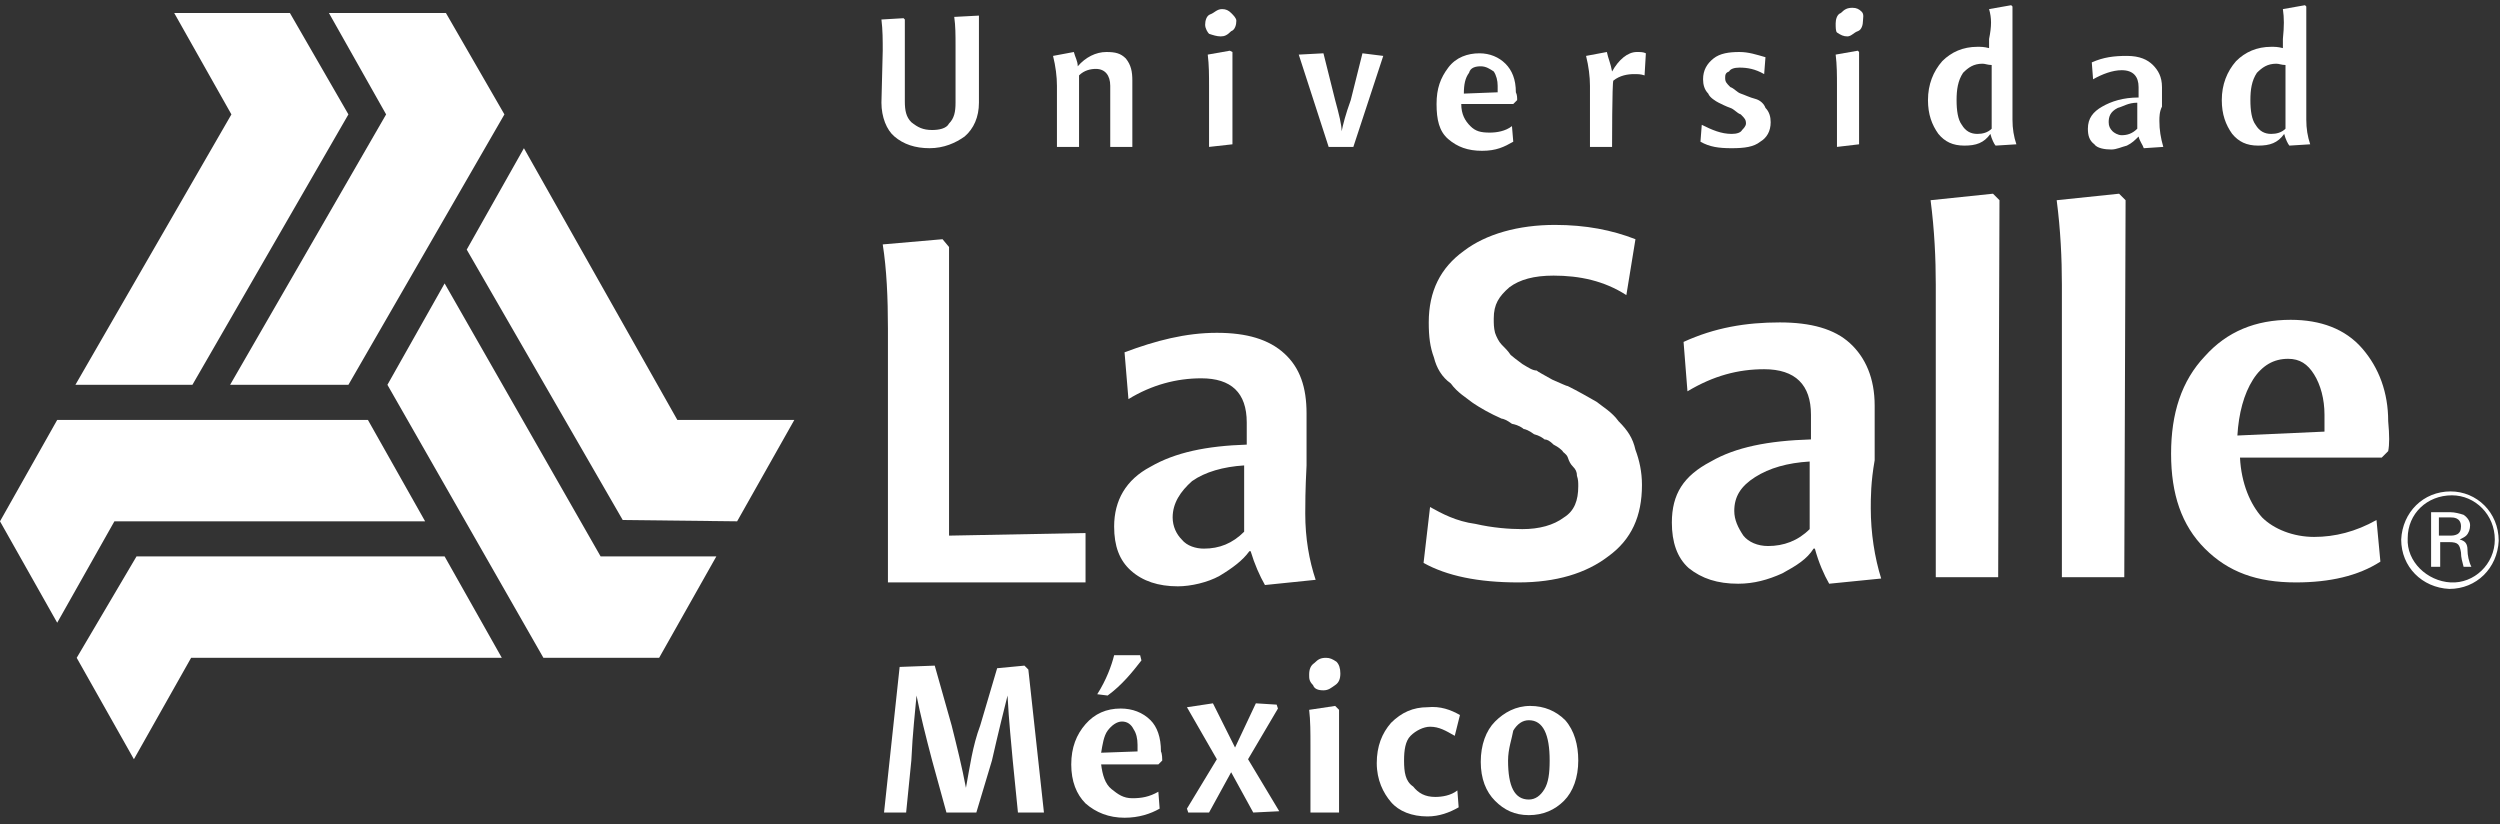
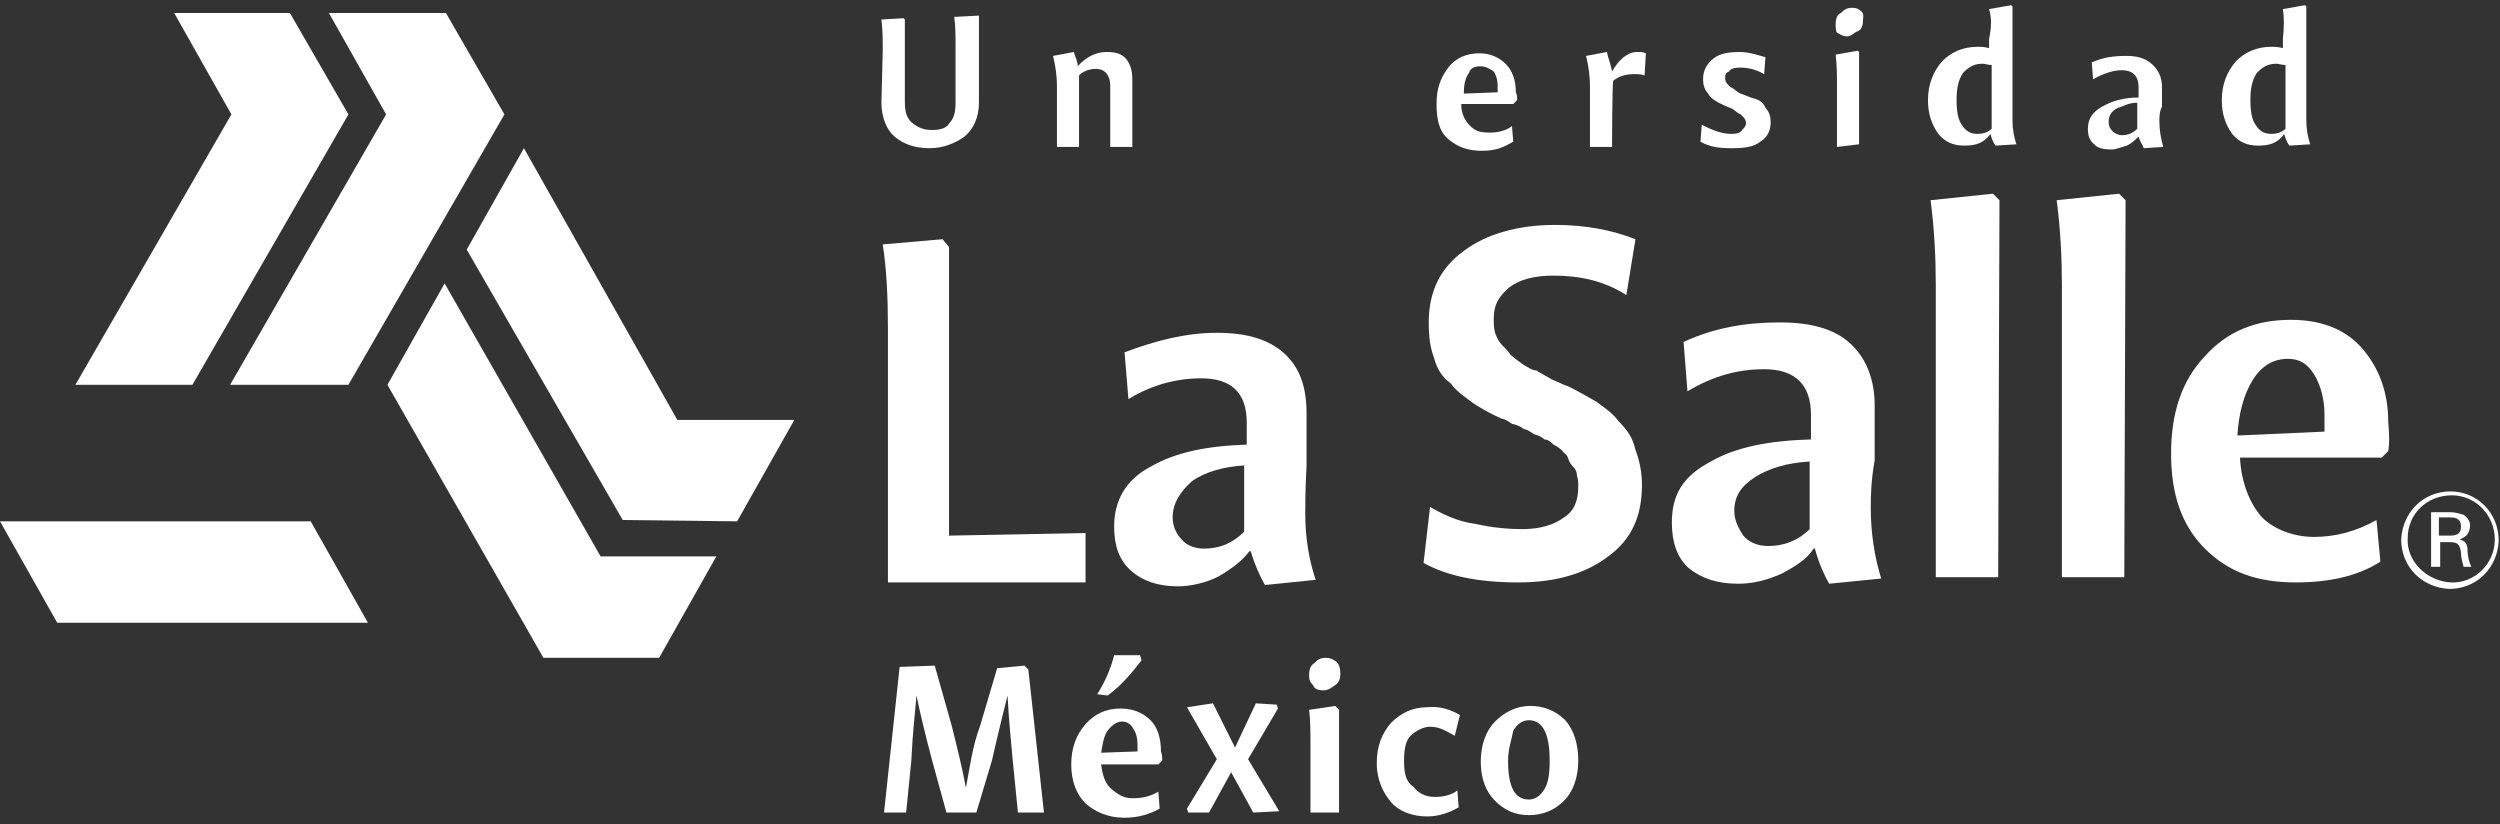
<svg xmlns="http://www.w3.org/2000/svg" version="1.1" id="logo" x="0px" y="0px" viewBox="0 0 192.3 63.4" style="enable-background:new 0 0 192.3 63.4;" xml:space="preserve">
  <rect x="0" y="0" width="192.3" height="63.4" fill="#333333" stroke="none" />
  <style type="text/css">
	.st0{fill:#FFFFFF;}
</style>
  <g id="Group_1247_1_">
    <path id="Path_477_1_" class="st0" d="M50.7,50.6l4.4-7.8h-8.9l-12-21l-4.4,7.8l12,21C41.8,50.6,50.7,50.6,50.7,50.6z" />
    <path id="Path_478_1_" class="st0" d="M34.3,1h-9l4.4,7.8l-12,20.8h9.1l12-20.8L34.3,1z" />
-     <path id="Path_479_1_" class="st0" d="M0,40.1l4.4,7.8l4.4-7.8h23.9l-4.4-7.8H4.4L0,40.1z" />
+     <path id="Path_479_1_" class="st0" d="M0,40.1l4.4,7.8h23.9l-4.4-7.8H4.4L0,40.1z" />
    <path id="Path_480_1_" class="st0" d="M56.7,40.1l4.4-7.8h-9L40.3,11.4l-4.4,7.8l12,20.8L56.7,40.1L56.7,40.1z" />
    <path id="Path_481_1_" class="st0" d="M22.3,1h-8.9l4.4,7.8l-12,20.8h9l12-20.8L22.3,1z" />
-     <path id="Path_482_1_" class="st0" d="M5.9,50.6l4.4,7.8l4.4-7.8h23.9l-4.4-7.8H10.5L5.9,50.6z" />
  </g>
  <g>
    <path class="st0" d="M67.9,3.9c0-0.8,0-1.6-0.1-2.4l1.7-0.1l0.1,0.1v6.3c0,0.7,0.1,1.2,0.5,1.6C70.6,9.8,71,10,71.7,10   c0.5,0,1.1-0.1,1.3-0.5c0.4-0.4,0.5-0.9,0.5-1.6V3.5c0-0.8,0-1.5-0.1-2.2l1.9-0.1v6.7c0,1.1-0.4,2-1.1,2.6   c-0.7,0.5-1.6,0.9-2.7,0.9s-2-0.3-2.7-0.9c-0.6-0.5-1-1.5-1-2.6L67.9,3.9L67.9,3.9z" />
    <path class="st0" d="M83,11.3h-1.7V6.6c0-0.7-0.1-1.5-0.3-2.3L82.6,4c0.1,0.4,0.3,0.7,0.3,1.1C83.5,4.4,84.3,4,85.1,4   c0.7,0,1.1,0.1,1.5,0.5c0.4,0.5,0.5,1,0.5,1.7v5.1h-1.7V6.6c0-0.8-0.4-1.3-1.1-1.3c-0.4,0-0.9,0.1-1.3,0.5V11.3L83,11.3z" />
-     <path class="st0" d="M95.1,1.6c0,0.3-0.1,0.7-0.4,0.8c-0.3,0.3-0.5,0.4-0.8,0.4S93.3,2.7,93,2.6c-0.1-0.1-0.3-0.4-0.3-0.7   s0.1-0.7,0.4-0.8s0.5-0.4,0.9-0.4c0.3,0,0.5,0.1,0.7,0.3S95.1,1.4,95.1,1.6z M93,11.3V6.6c0-0.8,0-1.6-0.1-2.4l1.7-0.3L94.8,4v7.1   L93,11.3L93,11.3z" />
-     <path class="st0" d="M106.4,4.3l-2.3,7h-1.9l-2.3-7.1l1.9-0.1l0.9,3.6c0.3,1.1,0.5,1.9,0.5,2.4l0,0c0.1-0.5,0.3-1.3,0.7-2.4   l0.9-3.6L106.4,4.3L106.4,4.3z" />
    <path class="st0" d="M116.7,7.7L116.4,8h-4c0,0.8,0.3,1.3,0.7,1.7c0.4,0.4,0.8,0.5,1.5,0.5c0.5,0,1.2-0.1,1.7-0.5l0.1,1.2   c-0.7,0.4-1.3,0.7-2.4,0.7s-1.9-0.3-2.6-0.9s-0.9-1.5-0.9-2.7s0.3-2,0.9-2.8s1.5-1.1,2.4-1.1c0.8,0,1.5,0.3,2,0.8s0.8,1.2,0.8,2.2   C116.7,7.3,116.7,7.5,116.7,7.7z M113.9,5.1c-0.4,0-0.8,0.1-0.9,0.5c-0.3,0.4-0.4,0.9-0.4,1.6l2.6-0.1c0-0.1,0-0.3,0-0.5   c0-0.4-0.1-0.8-0.3-1.1C114.6,5.3,114.3,5.1,113.9,5.1z" />
    <path class="st0" d="M124,11.3h-1.7V6.6c0-0.7-0.1-1.5-0.3-2.3l1.6-0.3c0.1,0.5,0.3,0.9,0.4,1.5c0.5-0.9,1.2-1.5,1.9-1.5   c0.3,0,0.5,0,0.7,0.1l-0.1,1.7c-0.3-0.1-0.5-0.1-0.8-0.1c-0.5,0-1.1,0.1-1.6,0.5C124,6.3,124,11.3,124,11.3z" />
    <path class="st0" d="M135.8,4.4l-0.1,1.3c-0.7-0.4-1.3-0.5-1.9-0.5c-0.4,0-0.7,0.1-0.8,0.3c-0.3,0.1-0.3,0.3-0.3,0.5   c0,0.3,0.1,0.4,0.4,0.7c0.3,0.1,0.5,0.4,0.8,0.5s0.7,0.3,1.1,0.4c0.4,0.1,0.7,0.4,0.8,0.7c0.3,0.3,0.4,0.7,0.4,1.1   c0,0.7-0.3,1.2-0.8,1.5c-0.5,0.4-1.2,0.5-2.2,0.5s-1.7-0.1-2.4-0.5l0.1-1.3c0.8,0.4,1.5,0.7,2.3,0.7c0.4,0,0.7-0.1,0.8-0.3   c0.1-0.1,0.3-0.3,0.3-0.5c0-0.3-0.1-0.4-0.4-0.7c-0.3-0.1-0.5-0.4-0.8-0.5s-0.7-0.3-0.9-0.4s-0.7-0.4-0.8-0.7   c-0.3-0.3-0.4-0.7-0.4-1.1c0-0.7,0.3-1.2,0.8-1.6s1.2-0.5,2-0.5C134.5,4,135.1,4.2,135.8,4.4z" />
    <path class="st0" d="M143.3,1.6c0,0.3-0.1,0.7-0.4,0.8c-0.3,0.1-0.5,0.4-0.8,0.4s-0.5-0.1-0.8-0.3c-0.1-0.1-0.1-0.4-0.1-0.7   s0.1-0.7,0.4-0.8c0.3-0.3,0.5-0.4,0.9-0.4c0.3,0,0.5,0.1,0.7,0.3S143.3,1.4,143.3,1.6z M141.3,11.3V6.6c0-0.8,0-1.6-0.1-2.4   l1.7-0.3L143,4v7.1L141.3,11.3L141.3,11.3z" />
    <path class="st0" d="M153,0.7l1.7-0.3l0.1,0.1v8.7c0,0.7,0.1,1.3,0.3,1.9l-1.6,0.1c-0.1-0.1-0.3-0.5-0.4-0.9l0,0   c-0.5,0.7-1.1,0.9-2,0.9s-1.5-0.3-2-0.9c-0.5-0.7-0.8-1.5-0.8-2.6c0-1.2,0.4-2.2,1.1-3c0.7-0.7,1.6-1.1,2.7-1.1   c0.3,0,0.5,0,0.9,0.1V3C153.2,2,153.2,1.4,153,0.7z M150.5,7.7c0,0.8,0.1,1.5,0.4,1.9c0.3,0.5,0.7,0.7,1.2,0.7   c0.4,0,0.8-0.1,1.1-0.4V5c-0.3,0-0.5-0.1-0.7-0.1c-0.7,0-1.1,0.3-1.5,0.7C150.6,6.2,150.5,6.9,150.5,7.7z" />
    <path class="st0" d="M166.1,9.3c0,0.7,0.1,1.3,0.3,2l-1.5,0.1c-0.1-0.3-0.3-0.5-0.4-0.9l0,0c-0.3,0.3-0.5,0.5-0.9,0.7   c-0.4,0.1-0.8,0.3-1.2,0.3c-0.5,0-1.1-0.1-1.3-0.4c-0.4-0.3-0.5-0.7-0.5-1.2c0-0.8,0.4-1.3,1.1-1.7c0.7-0.4,1.6-0.7,2.8-0.7V6.7   c0-0.8-0.4-1.3-1.3-1.3c-0.7,0-1.5,0.3-2.2,0.7l-0.1-1.3c0.9-0.4,1.7-0.5,2.7-0.5s1.6,0.3,2,0.7c0.4,0.4,0.7,0.9,0.7,1.7   c0,0.4,0,0.8,0,1.5C166.1,8.6,166.1,9,166.1,9.3z M162.2,9.4c0,0.3,0.1,0.5,0.3,0.7c0.1,0.1,0.4,0.3,0.7,0.3c0.4,0,0.8-0.1,1.2-0.5   v-2c-0.7,0-1.1,0.3-1.5,0.4C162.3,8.6,162.2,9,162.2,9.4z" />
    <path class="st0" d="M175.6,0.7l1.7-0.3l0.1,0.1v8.7c0,0.7,0.1,1.3,0.3,1.9l-1.6,0.1c-0.1-0.1-0.3-0.5-0.4-0.9l0,0   c-0.5,0.7-1.1,0.9-2,0.9s-1.5-0.3-2-0.9c-0.5-0.7-0.8-1.5-0.8-2.6c0-1.2,0.4-2.2,1.1-3c0.7-0.7,1.6-1.1,2.7-1.1   c0.3,0,0.5,0,0.9,0.1V3C175.7,2,175.7,1.4,175.6,0.7z M173.1,7.7c0,0.8,0.1,1.5,0.4,1.9c0.3,0.5,0.7,0.7,1.2,0.7   c0.4,0,0.8-0.1,1.1-0.4V5c-0.3,0-0.5-0.1-0.7-0.1c-0.7,0-1.1,0.3-1.5,0.7C173.2,6.2,173.1,6.9,173.1,7.7z" />
  </g>
  <g>
    <path class="st0" d="M78.8,51.2l0.3,0.3l1.2,11h-2l-0.4-4c-0.1-1.2-0.3-3-0.4-5l0,0c-0.3,1.2-0.7,2.8-1.2,5l-1.2,4h-2.3l-1.1-4   c-0.5-1.9-0.9-3.5-1.2-5l0,0c-0.1,1.2-0.3,2.8-0.4,5l-0.4,4H68l1.2-11.2l2.7-0.1l1.3,4.6c0.4,1.6,0.8,3.2,1.1,4.8l0,0   c0.3-1.6,0.5-3.2,1.1-4.8l1.3-4.4L78.8,51.2z" />
    <path class="st0" d="M89.4,58.5l-0.3,0.3h-4.4c0.1,0.8,0.3,1.5,0.8,1.9s0.9,0.7,1.6,0.7s1.3-0.1,2-0.5l0.1,1.3   c-0.7,0.4-1.6,0.7-2.7,0.7c-1.2,0-2.2-0.4-3-1.1c-0.7-0.7-1.1-1.7-1.1-3s0.4-2.3,1.1-3.1s1.6-1.2,2.7-1.2c0.9,0,1.7,0.3,2.3,0.9   c0.5,0.5,0.8,1.3,0.8,2.4C89.4,58,89.4,58.4,89.4,58.5z M87.7,50.4l0.1,0.4c-0.7,0.9-1.5,1.9-2.6,2.7l-0.8-0.1   c0.7-1.1,1.1-2.2,1.3-3C85.7,50.4,87.7,50.4,87.7,50.4z M86.3,55.5c-0.4,0-0.8,0.3-1.1,0.7c-0.3,0.4-0.4,1.1-0.5,1.7l2.8-0.1   c0-0.1,0-0.3,0-0.5c0-0.5-0.1-0.9-0.3-1.2C87,55.7,86.7,55.5,86.3,55.5z" />
    <path class="st0" d="M96.4,62.5l-1.7-3.1L93,62.5h-1.6l-0.1-0.3l2.3-3.8l-2.3-4l2-0.3l1.7,3.4l1.6-3.4l1.6,0.1l0.1,0.3L96,58.4   l2.4,4L96.4,62.5L96.4,62.5z" />
    <path class="st0" d="M103.1,51.8c0,0.4-0.1,0.7-0.4,0.9s-0.5,0.4-0.9,0.4s-0.7-0.1-0.8-0.4c-0.3-0.3-0.3-0.5-0.3-0.8   c0-0.4,0.1-0.7,0.4-0.9c0.3-0.3,0.5-0.4,0.9-0.4c0.3,0,0.5,0.1,0.8,0.3C103,51.1,103.1,51.4,103.1,51.8z M100.8,62.5v-5.2   c0-0.9,0-1.9-0.1-2.7l2-0.3l0.3,0.3v7.9H100.8z" />
    <path class="st0" d="M112.3,55l-0.4,1.6c-0.7-0.4-1.2-0.7-1.9-0.7c-0.5,0-1.1,0.3-1.5,0.7s-0.5,1.1-0.5,1.9c0,0.9,0.1,1.6,0.7,2   c0.4,0.5,0.9,0.8,1.7,0.8c0.5,0,1.2-0.1,1.7-0.5l0.1,1.3c-0.7,0.4-1.5,0.7-2.4,0.7c-1.2,0-2.2-0.4-2.8-1.1s-1.1-1.7-1.1-3   s0.4-2.3,1.1-3.1c0.8-0.8,1.7-1.2,2.8-1.2C110.8,54.3,111.6,54.6,112.3,55z" />
    <path class="st0" d="M121.4,58.5c0,1.3-0.4,2.4-1.1,3.1s-1.6,1.1-2.7,1.1s-1.9-0.4-2.6-1.1s-1.1-1.7-1.1-3s0.4-2.4,1.1-3.1   s1.6-1.2,2.7-1.2s2,0.4,2.7,1.1C121.1,56.2,121.4,57.3,121.4,58.5z M116,58.5c0,2,0.5,3,1.6,3c0.5,0,0.9-0.3,1.2-0.8   c0.3-0.5,0.4-1.2,0.4-2.2c0-2-0.5-3.1-1.6-3.1c-0.5,0-0.9,0.3-1.2,0.8C116.3,56.8,116,57.6,116,58.5z" />
  </g>
  <g>
    <path class="st0" d="M83.5,41v3.8H68.3V25.3c0-2.4-0.1-4.6-0.4-6.5l4.6-0.4L73,19v22.2L83.5,41z" />
    <path class="st0" d="M100.4,39.5c0,1.9,0.3,3.6,0.8,5.1L97.3,45c-0.4-0.7-0.8-1.6-1.1-2.6h-0.1c-0.5,0.7-1.3,1.3-2.3,1.9   c-0.9,0.5-2.2,0.8-3.2,0.8c-1.5,0-2.7-0.4-3.6-1.2s-1.3-1.9-1.3-3.4c0-2,0.9-3.6,2.8-4.6c1.9-1.1,4.3-1.6,7.4-1.7v-1.7   c0-2.3-1.2-3.4-3.5-3.4c-1.9,0-3.8,0.5-5.6,1.6l-0.3-3.6c2.4-0.9,4.7-1.5,7.1-1.5c2.3,0,4,0.5,5.2,1.6s1.7,2.6,1.7,4.6   c0,0.9,0,2.3,0,4C100.4,37.7,100.4,38.9,100.4,39.5z M90.2,39.8c0,0.7,0.3,1.3,0.7,1.7c0.4,0.5,1.1,0.7,1.7,0.7   c1.2,0,2.2-0.4,3.1-1.3v-5.1c-1.6,0.1-3,0.5-4,1.2C90.8,37.8,90.2,38.7,90.2,39.8z" />
  </g>
  <g>
    <path class="st0" d="M126.3,37.3c0,2.4-0.8,4.2-2.6,5.5c-1.7,1.3-4,2-6.9,2c-3.1,0-5.5-0.5-7.3-1.5L110,39c0.9,0.5,2,1.1,3.5,1.3   c1.3,0.3,2.6,0.4,3.6,0.4c1.3,0,2.4-0.3,3.2-0.9c0.8-0.5,1.1-1.3,1.1-2.4c0-0.3,0-0.5-0.1-0.8c0-0.3-0.1-0.5-0.3-0.7   s-0.3-0.4-0.4-0.7s-0.4-0.4-0.4-0.5c-0.1-0.1-0.3-0.3-0.7-0.5c-0.3-0.3-0.5-0.4-0.7-0.4c-0.1-0.1-0.4-0.3-0.8-0.4   c-0.4-0.3-0.7-0.4-0.8-0.4c-0.1-0.1-0.4-0.3-0.9-0.4c-0.4-0.3-0.7-0.4-0.8-0.4c-0.9-0.4-1.6-0.8-2.2-1.2c-0.5-0.4-1.2-0.8-1.7-1.5   c-0.7-0.5-1.1-1.2-1.3-2c-0.3-0.8-0.4-1.6-0.4-2.7c0-2.4,0.9-4.2,2.7-5.5c1.7-1.3,4.2-2,7-2c2.4,0,4.4,0.4,6.2,1.1l-0.7,4.3   c-1.7-1.1-3.6-1.5-5.6-1.5c-1.5,0-2.6,0.3-3.4,0.9c-0.8,0.7-1.2,1.3-1.2,2.4c0,0.4,0,0.7,0.1,1.1c0.1,0.3,0.3,0.7,0.5,0.9   c0.3,0.3,0.5,0.5,0.7,0.8c0.1,0.1,0.5,0.4,0.9,0.7c0.5,0.3,0.8,0.5,1.1,0.5c0.1,0.1,0.5,0.3,1.2,0.7c0.7,0.3,1.1,0.5,1.2,0.5   c0.8,0.4,1.5,0.8,2.2,1.2c0.5,0.4,1.2,0.8,1.7,1.5c0.7,0.7,1.1,1.3,1.3,2.2C126.1,35.4,126.3,36.3,126.3,37.3z" />
    <path class="st0" d="M143.9,39.1c0,1.9,0.3,3.8,0.8,5.4l-4,0.4c-0.4-0.7-0.8-1.6-1.1-2.7h-0.1c-0.5,0.8-1.3,1.3-2.4,1.9   c-1.1,0.5-2.2,0.8-3.4,0.8c-1.6,0-2.8-0.4-3.8-1.2c-0.9-0.8-1.3-2-1.3-3.5c0-2.2,0.9-3.6,3-4.7c1.9-1.1,4.4-1.6,7.7-1.7v-1.9   c0-2.3-1.2-3.5-3.6-3.5c-2,0-3.9,0.5-5.9,1.7l-0.3-3.8c2.4-1.1,4.8-1.5,7.4-1.5c2.4,0,4.2,0.5,5.4,1.6s1.9,2.7,1.9,4.8   c0,0.9,0,2.3,0,4.2C143.9,37.1,143.9,38.3,143.9,39.1z M133.4,39.3c0,0.7,0.3,1.3,0.7,1.9c0.4,0.5,1.1,0.8,1.9,0.8   c1.2,0,2.3-0.4,3.2-1.3v-5.2c-1.7,0.1-3.1,0.5-4.2,1.2S133.4,38.2,133.4,39.3z" />
    <path class="st0" d="M153.7,44.4h-4.8V21.9c0-2-0.1-4.2-0.4-6.5l4.8-0.5l0.5,0.5L153.7,44.4L153.7,44.4z" />
    <path class="st0" d="M163.4,44.4h-4.8V21.9c0-2-0.1-4.2-0.4-6.5l4.8-0.5l0.5,0.5L163.4,44.4L163.4,44.4z" />
    <path class="st0" d="M183.7,34.7l-0.5,0.5h-10.9c0.1,2,0.8,3.6,1.7,4.6c0.9,0.9,2.4,1.5,4,1.5s3.2-0.4,4.8-1.3l0.3,3.2   c-1.7,1.1-3.9,1.6-6.5,1.6c-3,0-5.2-0.8-7-2.6S167,38,167,34.9s0.8-5.6,2.6-7.5c1.7-1.9,3.9-2.8,6.6-2.8c2.3,0,4.2,0.7,5.5,2.2   s2,3.4,2,5.6C183.8,33.5,183.8,34.2,183.7,34.7z M176,27.6c-1.1,0-2,0.5-2.7,1.6s-1.1,2.6-1.2,4.3l6.7-0.3c0-0.3,0-0.8,0-1.3   c0-1.2-0.3-2.3-0.8-3.1S176.9,27.6,176,27.6z" />
  </g>
  <g>
    <path id="Path_483" class="st0" d="M187,39.4h1.5c0.3,0,0.7,0.1,1,0.2c0.3,0.2,0.5,0.5,0.5,0.8s-0.1,0.6-0.3,0.8   c-0.1,0.1-0.3,0.2-0.5,0.3c0.4,0.1,0.6,0.3,0.6,0.8c0,0.4,0.1,0.9,0.3,1.3h-0.6c-0.1-0.4-0.2-0.7-0.2-1.1c-0.1-0.6-0.2-0.8-0.9-0.8   h-0.7v1.9H187V39.4 M187.5,41.2h0.9c0.2,0,0.4,0,0.6-0.1c0.2-0.1,0.3-0.3,0.3-0.6c0-0.7-0.6-0.7-0.8-0.7h-0.9v1.4   C187.6,41.2,187.5,41.2,187.5,41.2z" />
    <path id="Path_484" class="st0" d="M191.9,41.5c0,1.9-1.6,3.4-3.4,3.3s-3.4-1.6-3.3-3.4c0-1.9,1.5-3.3,3.4-3.3   C190.4,38.1,191.9,39.6,191.9,41.5z M188.5,37.8c-2.1,0-3.7,1.6-3.8,3.7c0,2.1,1.6,3.7,3.7,3.8c2.1,0,3.7-1.6,3.8-3.7l0,0   C192.2,39.4,190.5,37.8,188.5,37.8z" />
  </g>
</svg>